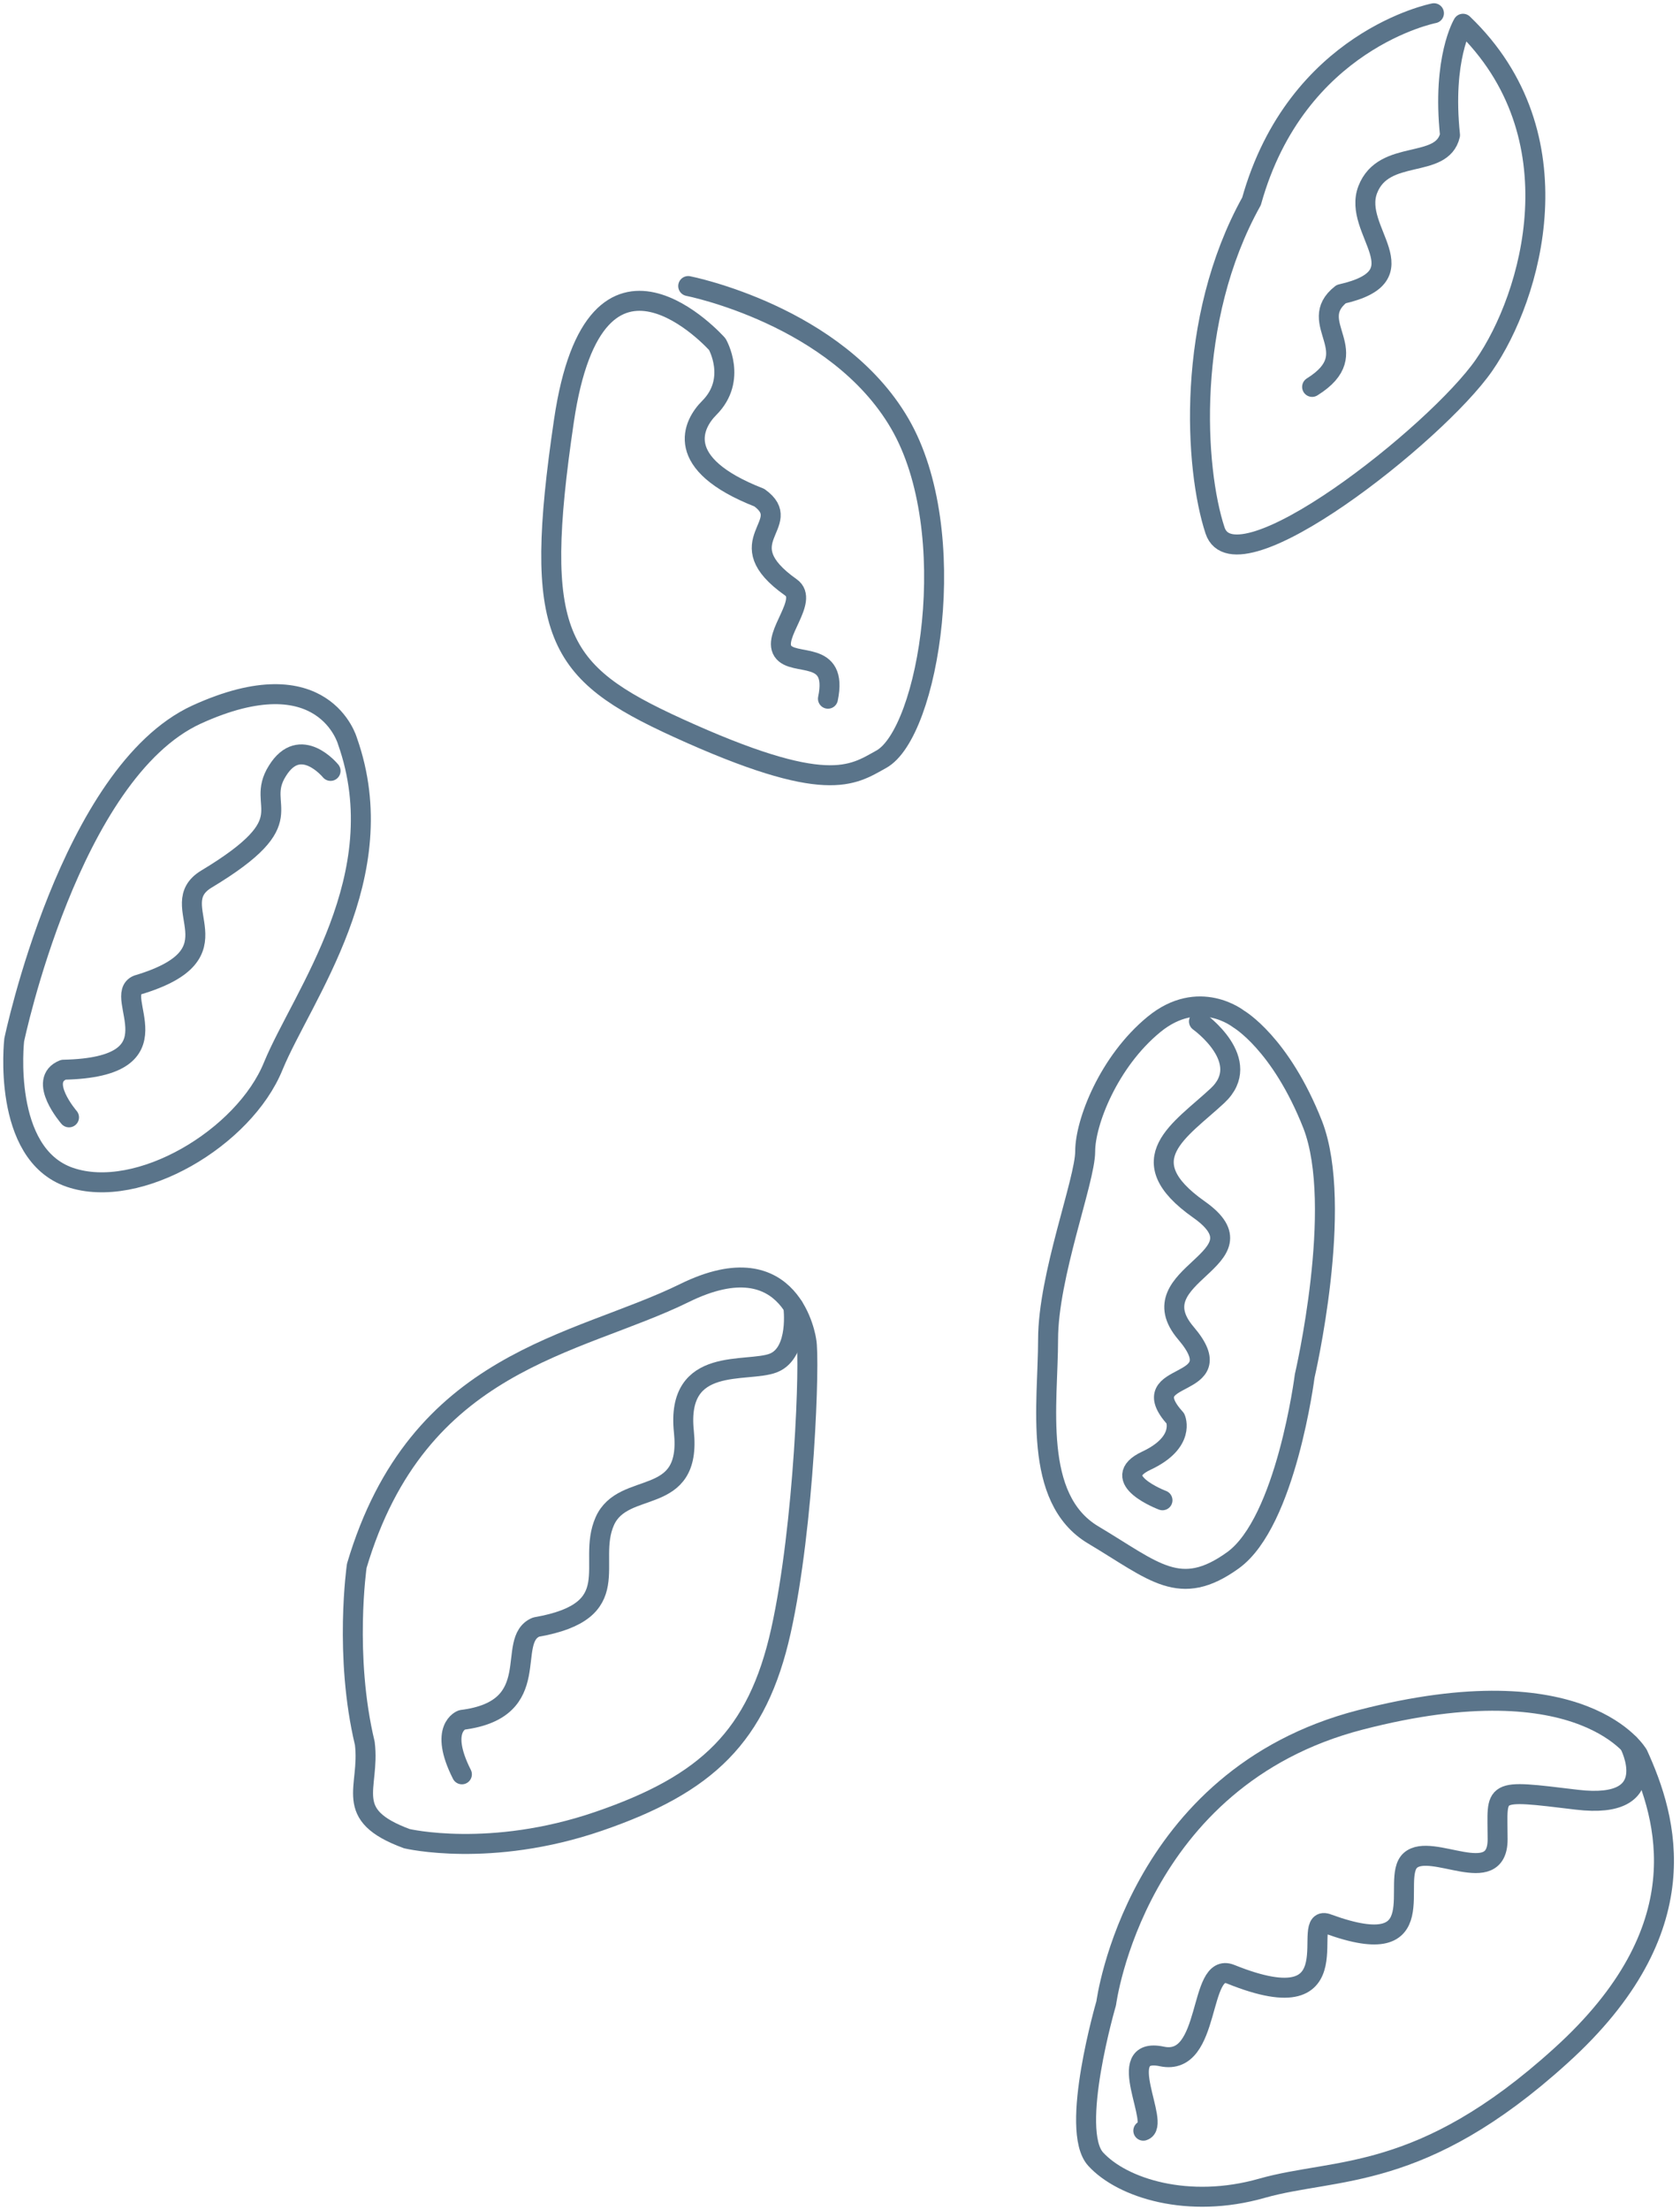
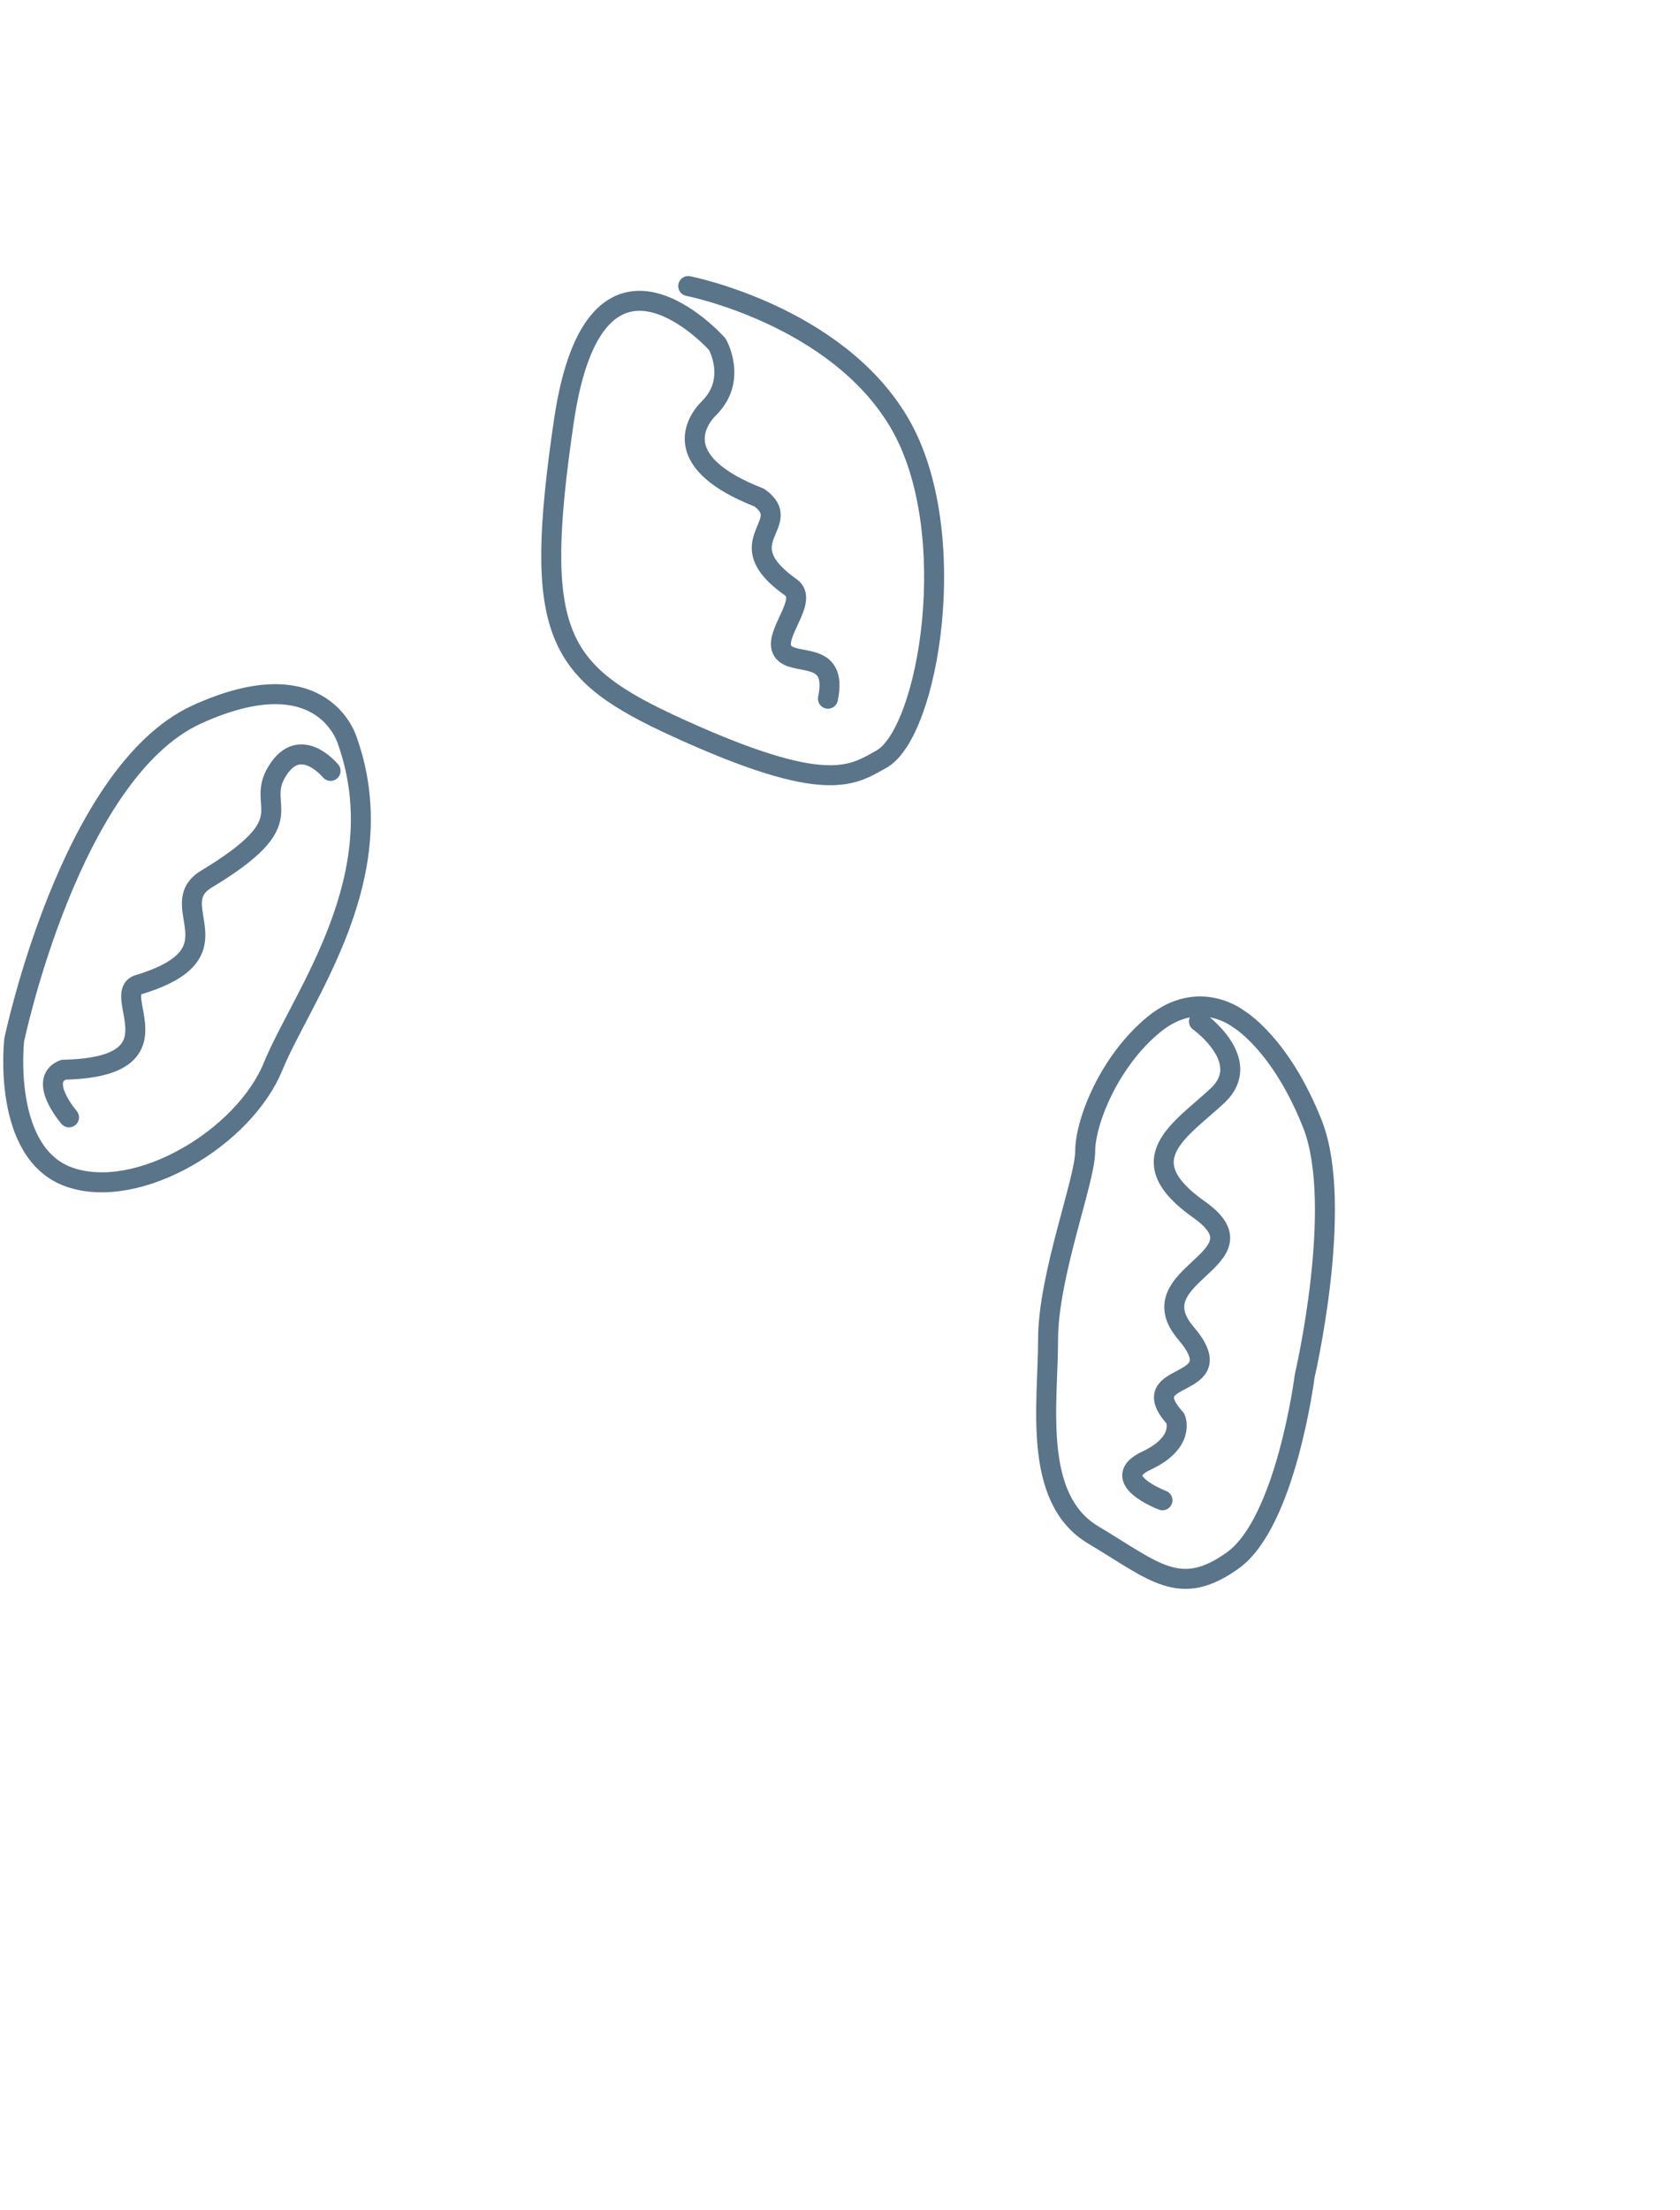
<svg xmlns="http://www.w3.org/2000/svg" width="127" height="167" viewBox="0 0 127 167" fill="none">
-   <path d="M60.953 101.294C60.953 101.294 59.925 93.675 51.745 97.695C43.564 101.715 31.598 102.696 26.97 118.309C26.97 118.309 25.989 125.087 27.578 131.724C27.999 135.137 25.802 137.1 30.756 138.923C30.756 138.923 37.067 140.419 45.247 137.614C53.427 134.809 57.26 131.21 59.037 123.217C60.813 115.224 61.234 102.603 60.953 101.294Z" stroke="#5A748A" stroke-width="1.51" stroke-linecap="round" stroke-linejoin="round" />
-   <path d="M59.972 98.724C59.972 98.724 60.439 102.183 58.476 102.977C56.466 103.772 51.09 102.37 51.698 108.166C52.306 113.962 47.117 111.765 45.715 114.944C44.312 118.122 47.491 121.722 40.526 122.937C38.142 123.919 41.321 129.154 34.917 129.949C34.917 129.949 33.141 130.556 34.917 134.062" stroke="#5A748A" stroke-width="1.51" stroke-linecap="round" stroke-linejoin="round" />
  <path d="M93.627 76.988C93.627 76.988 90.636 74.604 87.223 77.409C83.811 80.213 82.035 84.794 82.035 86.991C82.035 89.188 79.23 96.387 79.23 101.201C79.23 106.016 78.015 113.215 82.642 115.973C87.27 118.73 89.186 120.787 93.207 117.889C97.227 114.991 98.629 103.959 98.629 103.959C98.629 103.959 101.62 91.151 99.237 84.981C96.806 78.811 93.627 76.988 93.627 76.988Z" stroke="#5A748A" stroke-width="1.51" stroke-linecap="round" stroke-linejoin="round" />
  <path d="M90.636 77.175C90.636 77.175 94.843 80.166 92.038 82.784C89.233 85.402 85.26 87.599 90.636 91.385C96.011 95.171 85.821 96.246 89.654 100.734C93.44 105.174 85.447 103.398 88.859 107.184C88.859 107.184 89.654 108.961 86.662 110.363C83.671 111.765 87.878 113.355 87.878 113.355" stroke="#5A748A" stroke-width="1.51" stroke-linecap="round" stroke-linejoin="round" />
-   <path d="M123.824 132.567C123.824 132.567 119.804 125.555 102.836 129.949C85.821 134.343 83.624 151.358 83.624 151.358C83.624 151.358 80.819 160.941 82.829 163.138C84.839 165.335 89.841 166.924 95.404 165.335C101.013 163.745 107.417 164.914 117.981 155.331C128.592 145.749 126.021 137.382 123.824 132.567Z" stroke="#5A748A" stroke-width="1.51" stroke-linecap="round" stroke-linejoin="round" />
-   <path d="M123.17 131.772C123.17 131.772 125.834 136.774 119.196 135.979C112.606 135.185 113.213 135.185 113.213 138.971C113.213 142.757 108.212 139.158 106.622 140.56C105.033 141.963 108.632 148.367 100.405 145.375C98.021 144.393 102.743 153.088 93.02 149.161C90.542 148.18 91.618 156.173 87.831 155.378C84.045 154.584 87.831 160.567 86.429 160.987" stroke="#5A748A" stroke-width="1.51" stroke-linecap="round" stroke-linejoin="round" />
  <path d="M52.025 21.613C52.025 21.613 63.243 23.81 68.011 31.991C72.779 40.171 70.208 55.409 66.609 57.373C64.412 58.588 62.495 60.13 51.23 54.989C42.022 50.782 40.245 47.977 42.629 31.803C45.013 15.63 54.222 26.007 54.222 26.007C54.222 26.007 55.764 28.672 53.614 30.822C52.399 32.037 50.809 35.029 57.4 37.6C60.205 39.61 54.829 40.872 59.784 44.378C61.187 45.359 58.382 47.977 59.177 49.192C59.971 50.408 63.383 49.005 62.589 52.792" stroke="#5A748A" stroke-width="1.51" stroke-linecap="round" stroke-linejoin="round" />
-   <path d="M108.399 1C108.399 1 98.021 3.01 94.609 15.21C89.608 24.185 90.309 35.404 91.851 40.078C93.394 44.752 108.586 32.786 112.185 27.597C115.784 22.409 119.383 10.209 110.596 1.795C110.596 1.795 109.006 4.412 109.614 10.209C109.006 12.826 104.612 11.19 103.397 14.322C102.182 17.454 107.604 20.82 101.387 22.222C98.582 24.419 103.397 26.616 99.19 29.233" stroke="#5A748A" stroke-width="1.51" stroke-linecap="round" stroke-linejoin="round" />
  <path d="M26.269 55.999C26.269 55.999 24.493 49.596 14.864 53.989C5.281 58.383 1.074 78.577 1.074 78.577C1.074 78.577 0.092 87.178 5.281 88.954C10.47 90.73 18.463 85.962 20.66 80.54C22.857 75.211 29.868 66.19 26.269 55.999Z" stroke="#5A748A" stroke-width="1.51" stroke-linecap="round" stroke-linejoin="round" />
  <path d="M24.989 58.246C24.989 58.246 22.699 55.442 20.969 58.246C19.193 61.051 23.213 61.846 15.594 66.427C12.275 68.437 18.398 72.036 10.405 74.42C8.395 75.215 13.818 80.637 4.796 80.824C2.786 81.618 5.217 84.423 5.217 84.423" stroke="#5A748A" stroke-width="1.51" stroke-linecap="round" stroke-linejoin="round" />
</svg>